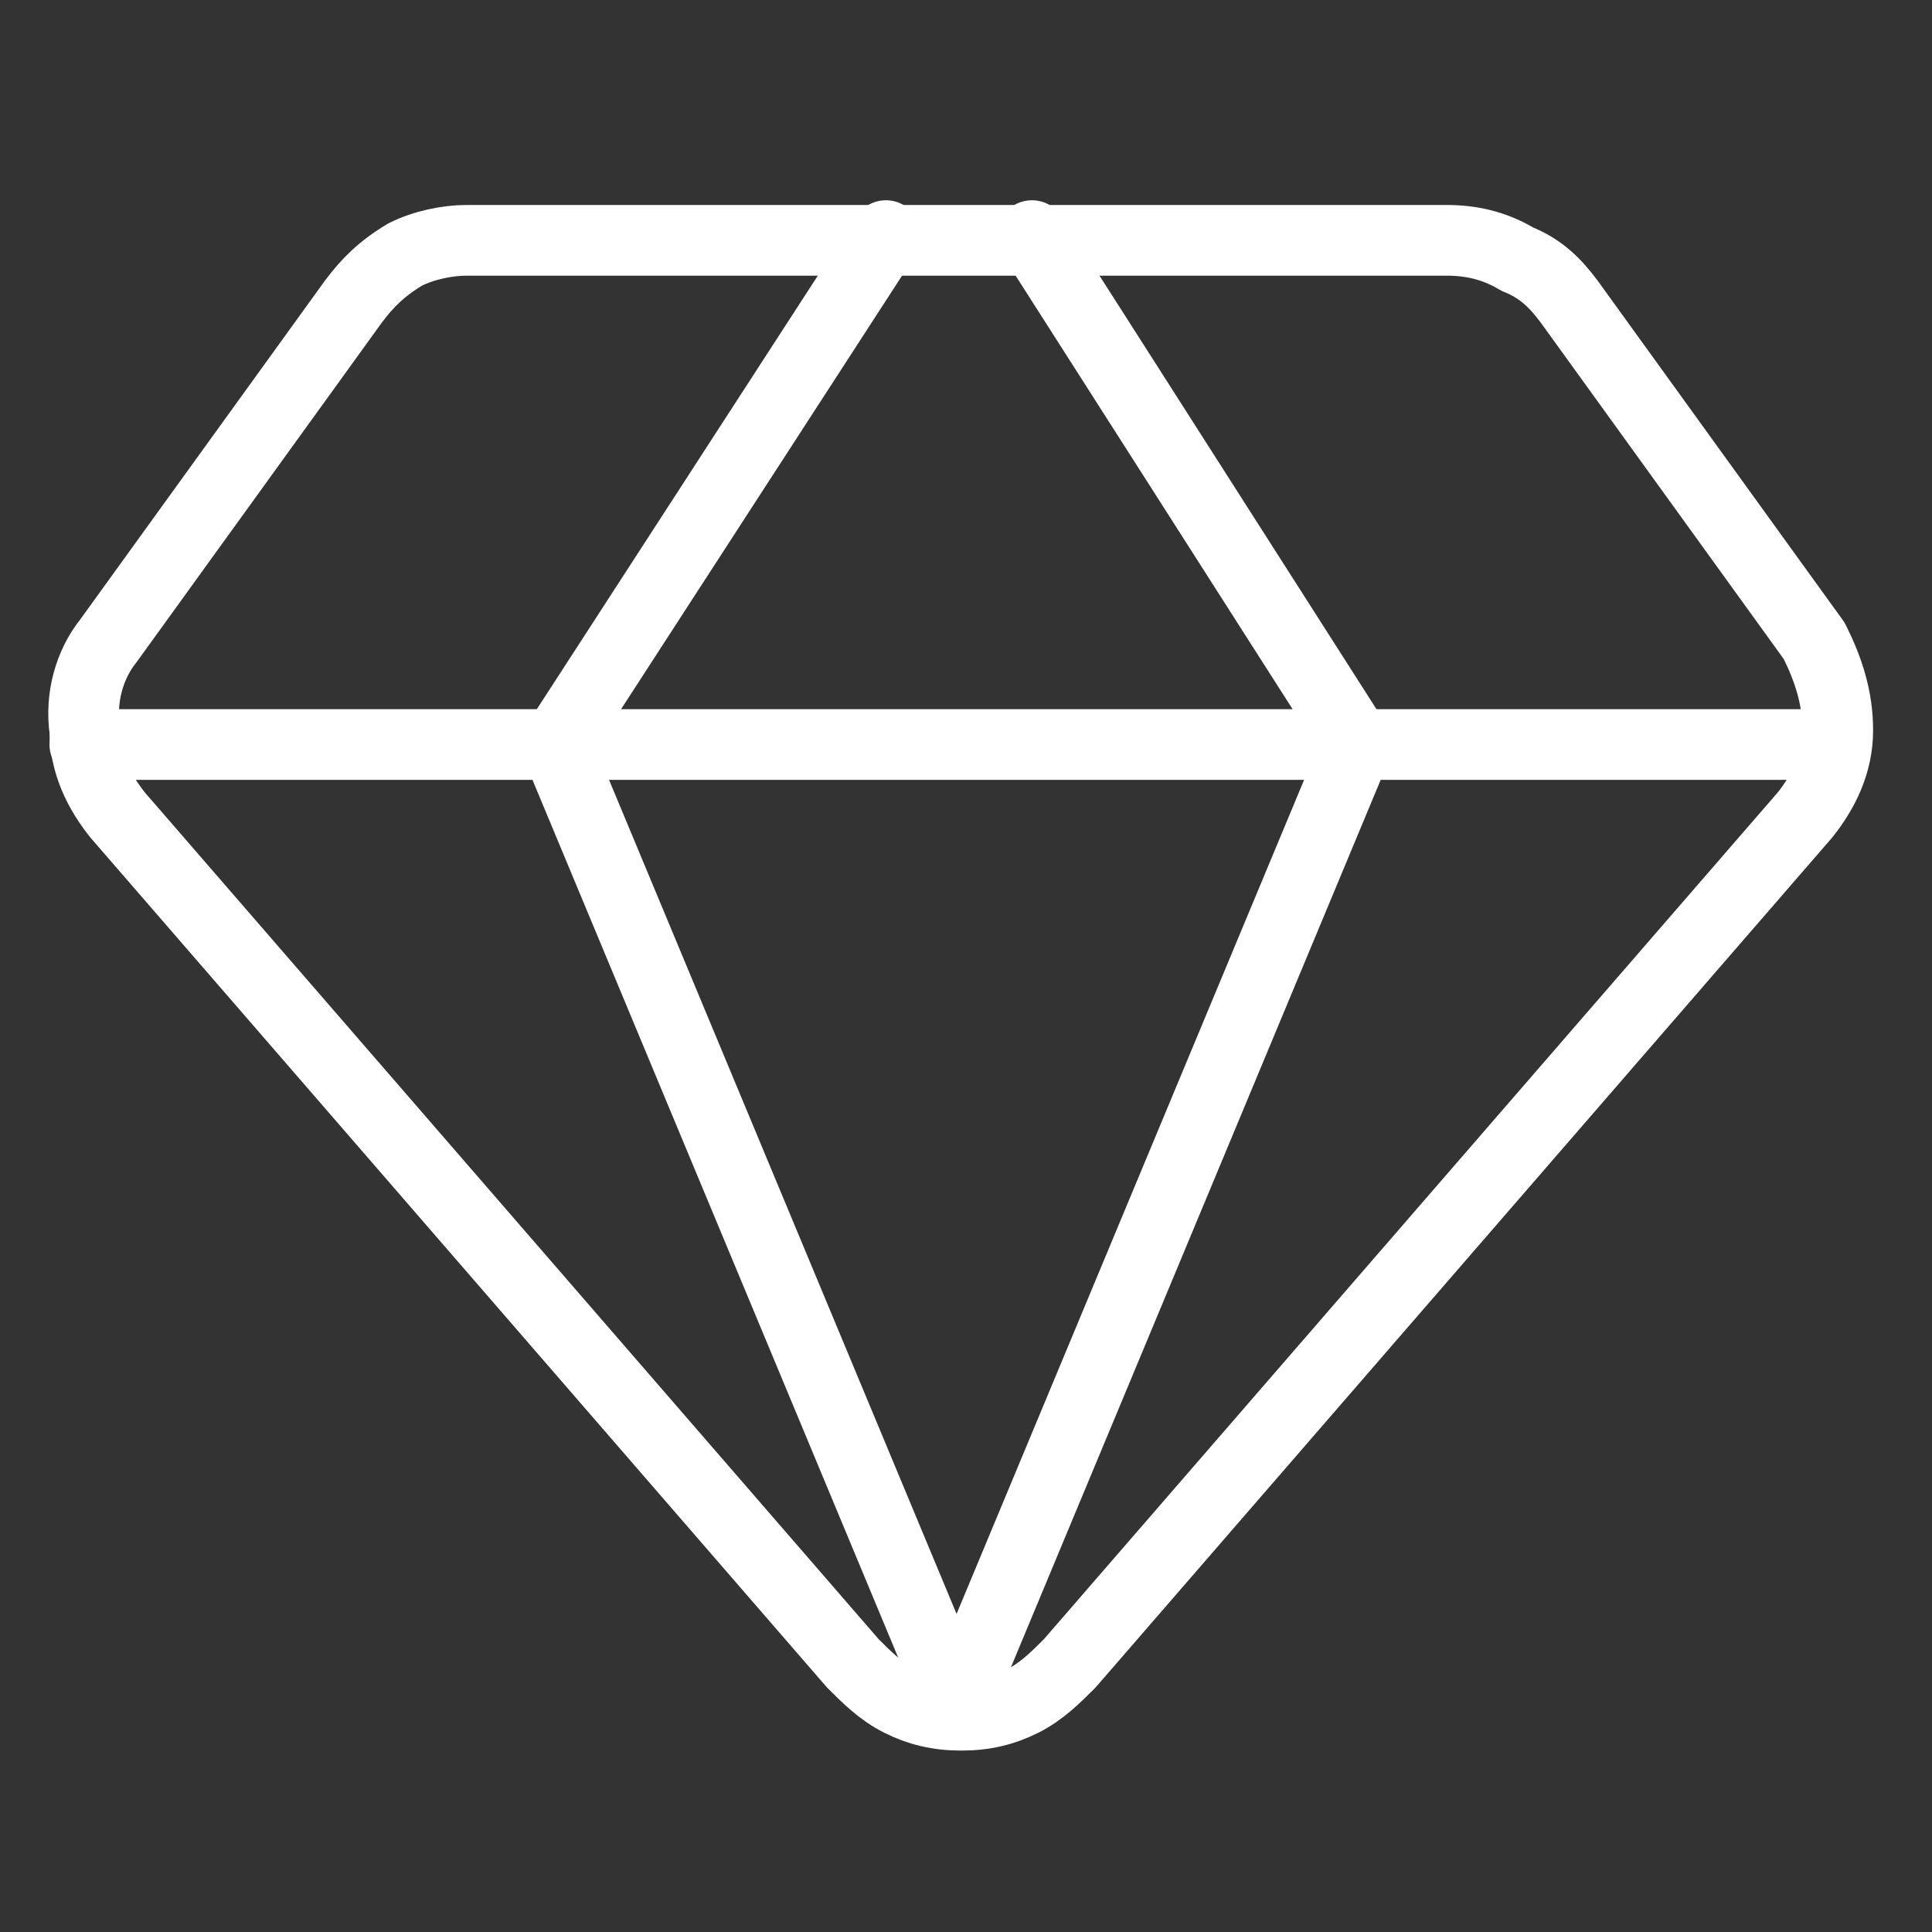
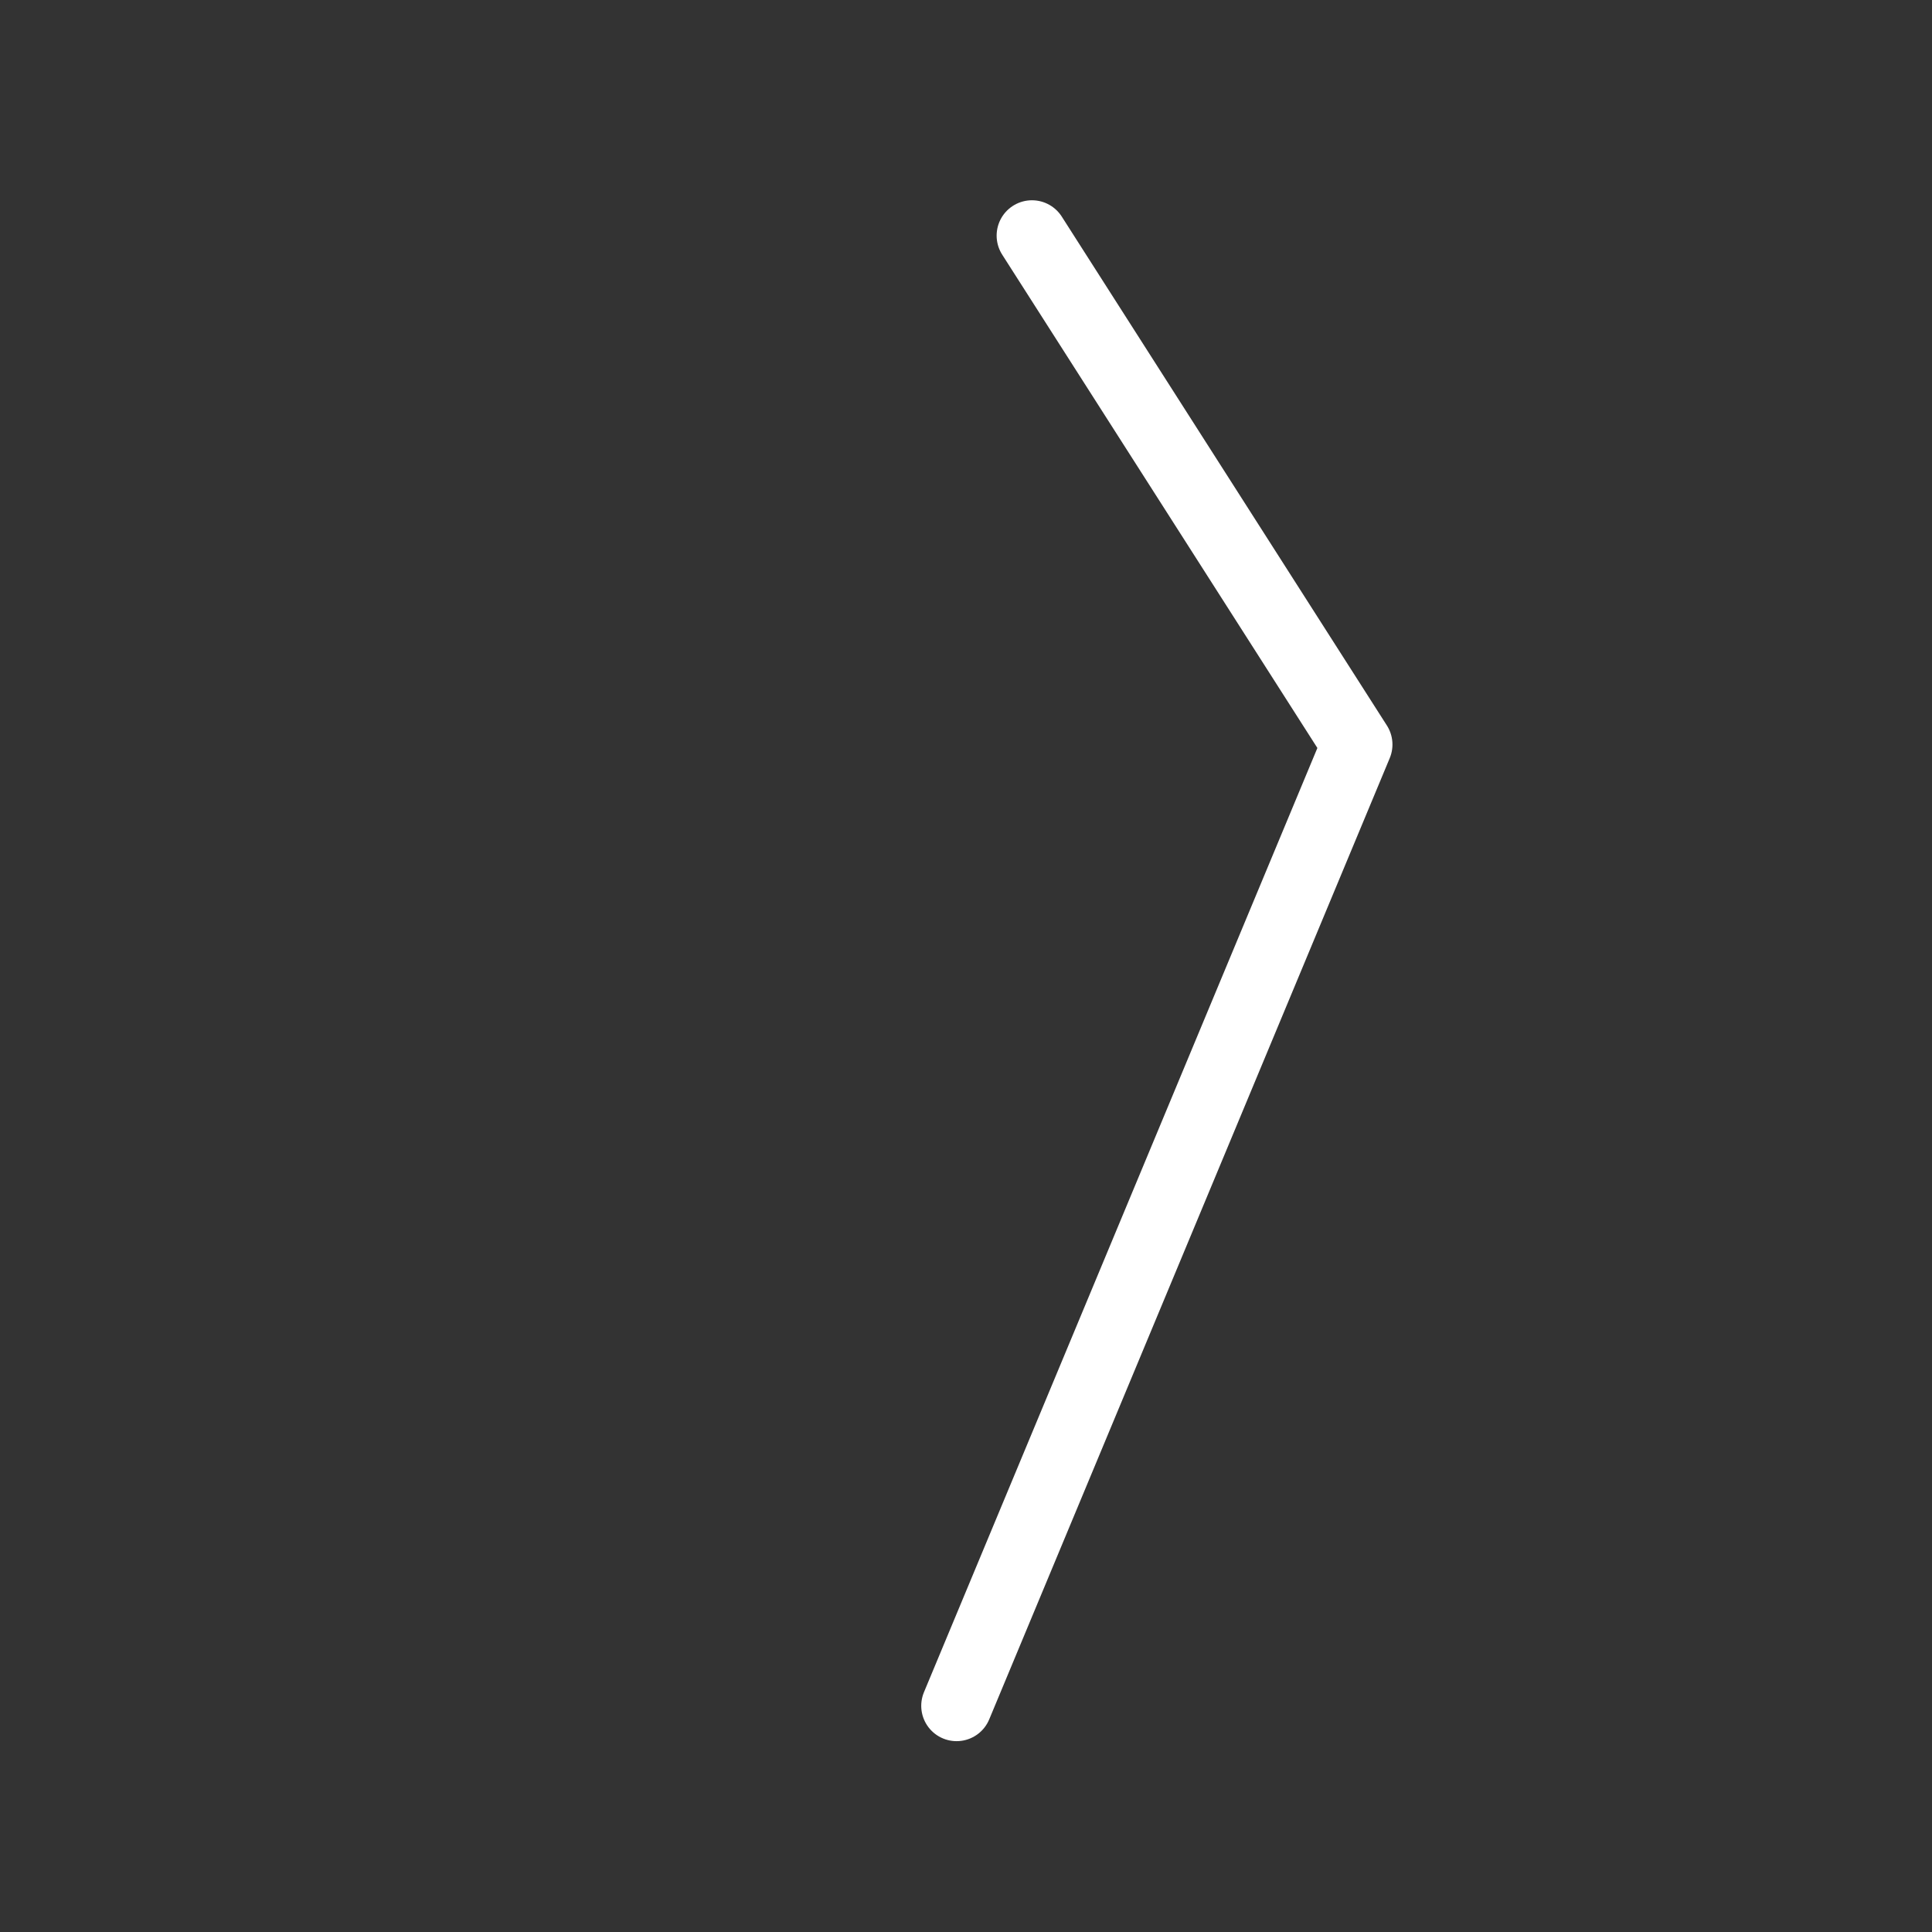
<svg xmlns="http://www.w3.org/2000/svg" version="1.1" id="Layer_1" x="0px" y="0px" viewBox="0 0 41 41" style="enable-background:new 0 0 41 41;" xml:space="preserve">
  <rect x="0" y="0" width="41" height="41" fill="#333333" stroke="none" />
  <style type="text/css">
	.st0{fill:none;stroke:#FFFFFF;stroke-width:1.5;stroke-linecap:round;stroke-linejoin:round;}
</style>
-   <path class="st0" d="M30.7,5.1H9.9C9.5,5.1,9,5.2,8.6,5.4C8.1,5.7,7.8,6,7.5,6.4l-5.2,7.2c-0.4,0.5-0.6,1.2-0.5,1.9  c0,0.7,0.3,1.3,0.7,1.8l15.6,18c0.3,0.3,0.6,0.6,1,0.8c0.4,0.2,0.8,0.3,1.3,0.3s0.9-0.1,1.3-0.3c0.4-0.2,0.7-0.5,1-0.8l15.6-18  c0.4-0.5,0.7-1.1,0.7-1.8c0-0.7-0.2-1.3-0.5-1.9l-5.2-7.2c-0.3-0.4-0.6-0.7-1.1-0.9C31.7,5.2,31.2,5.1,30.7,5.1L30.7,5.1z" />
-   <path class="st0" d="M18.8,5l-7,10.8l8.5,20.4" />
  <path class="st0" d="M21.9,5l6.9,10.8l-8.5,20.4" />
-   <path class="st0" d="M1.8,15.8h37" />
</svg>